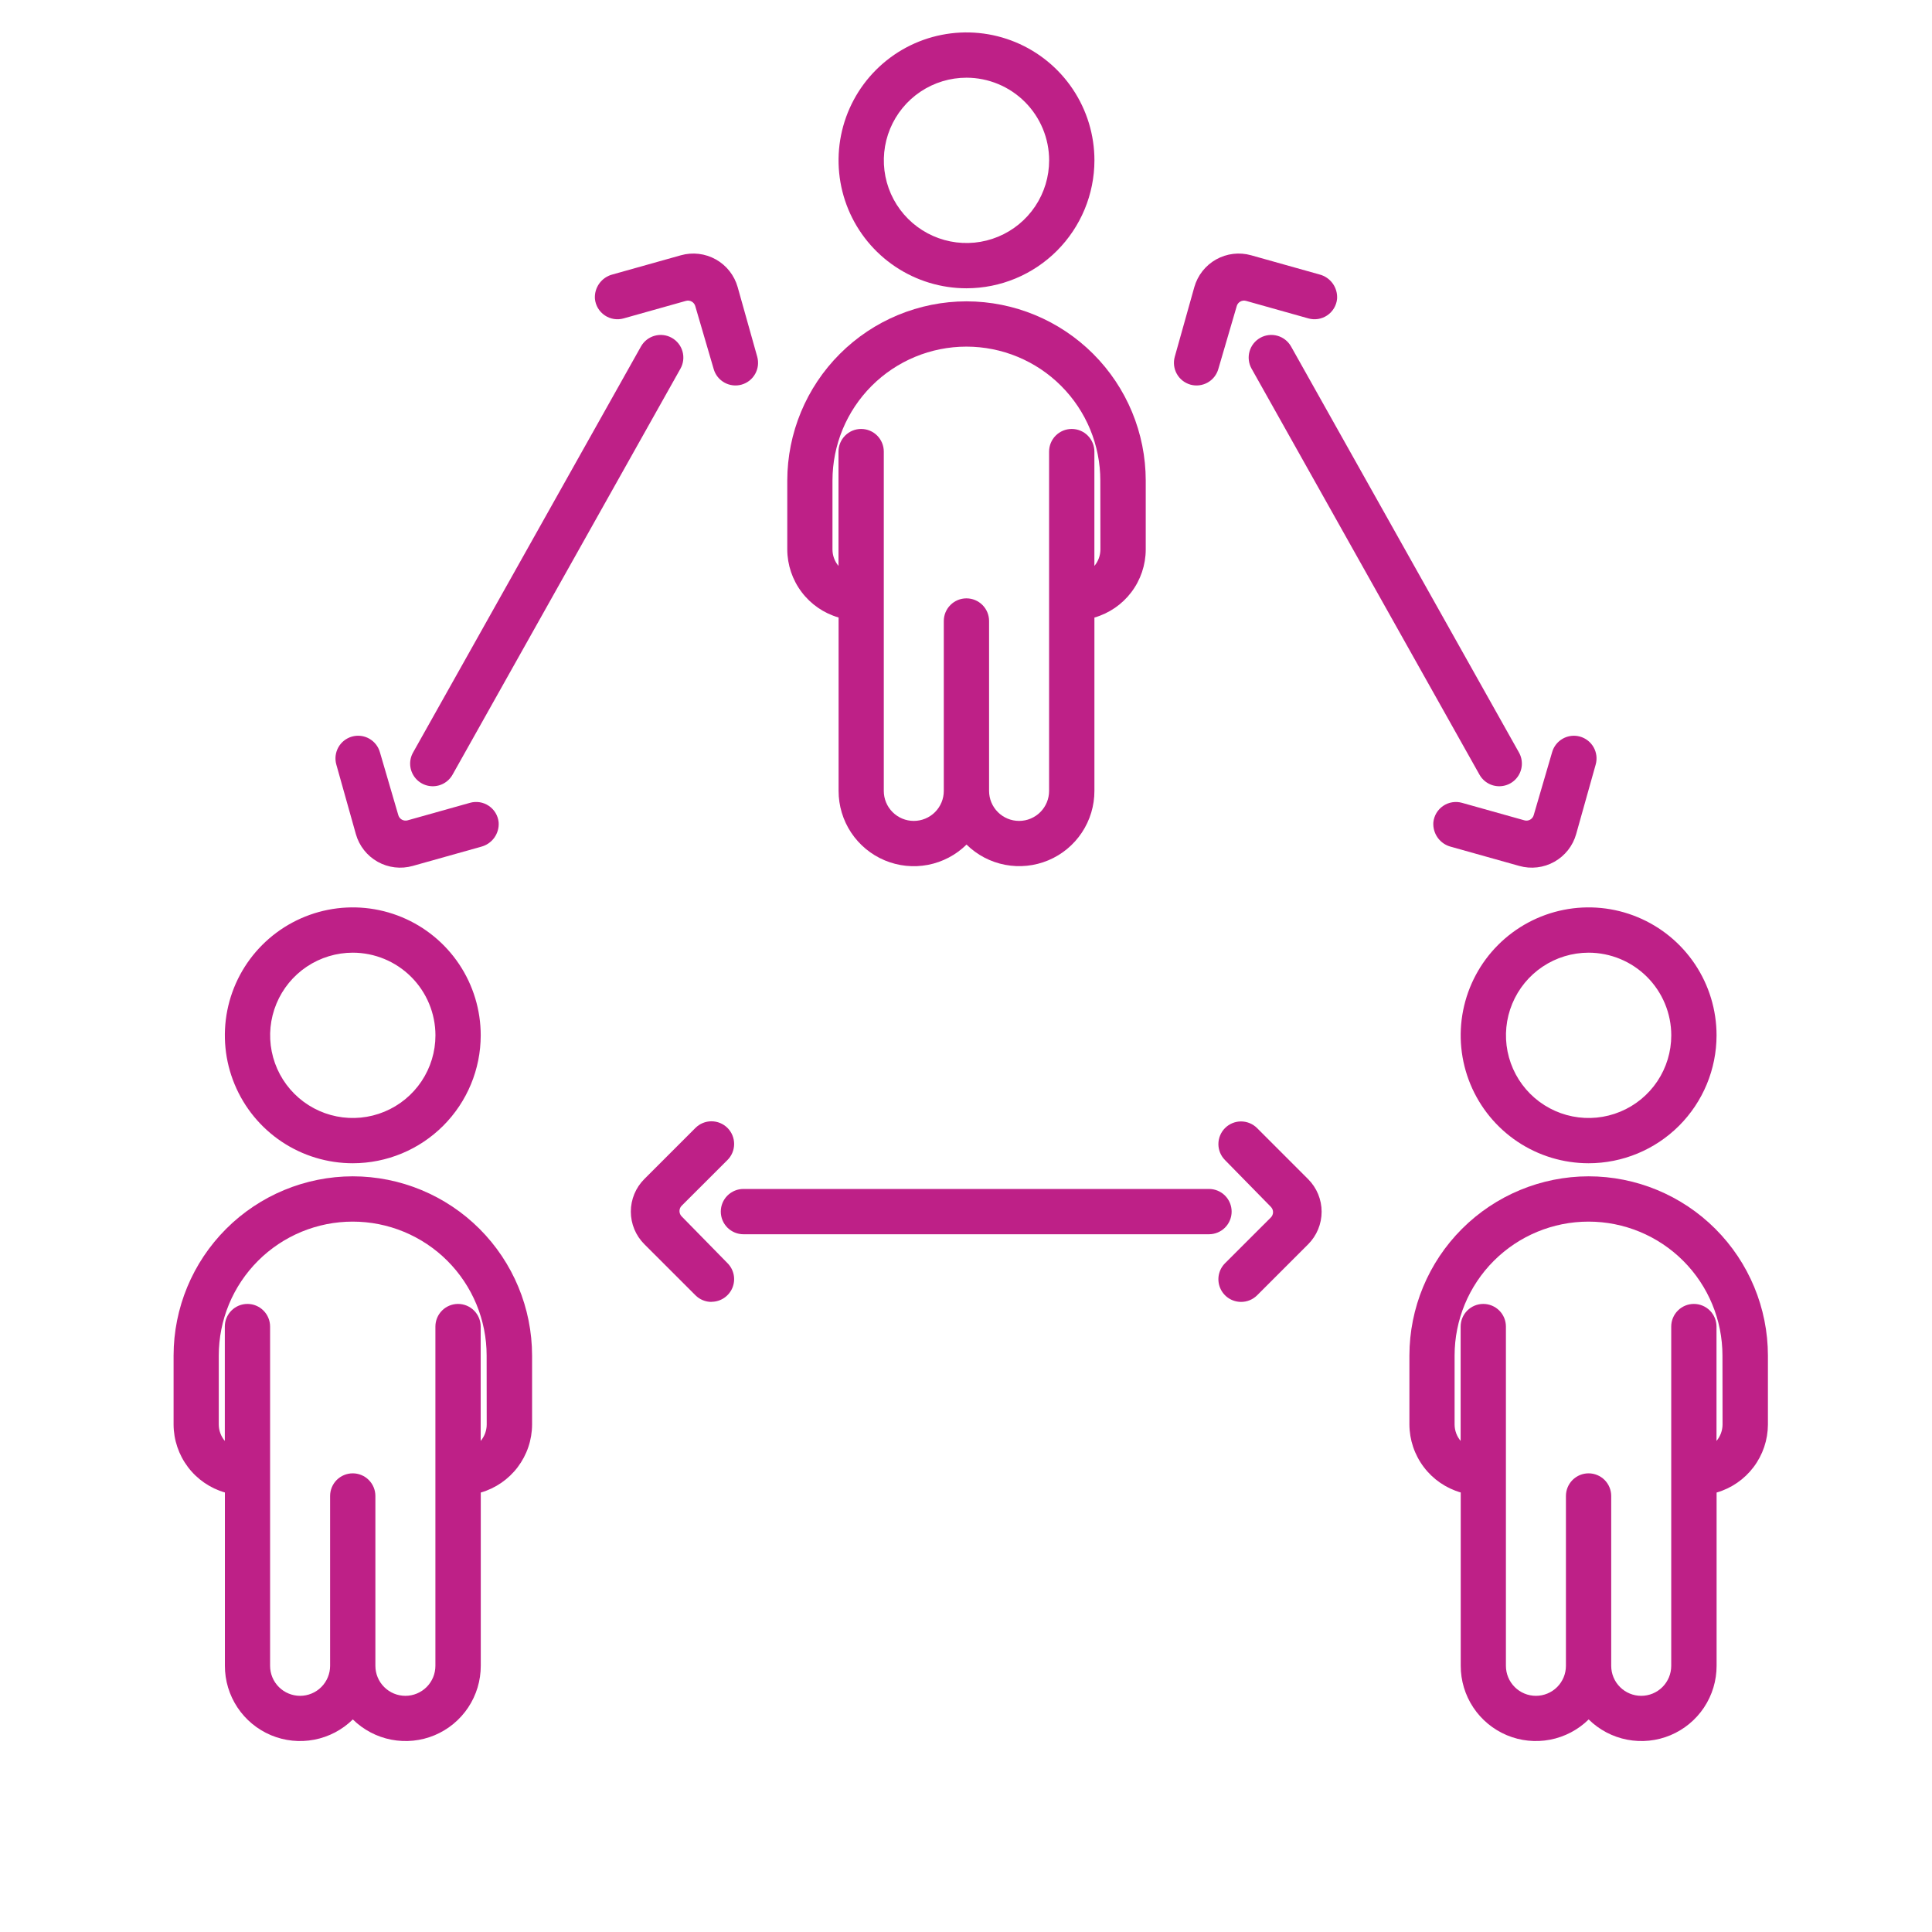
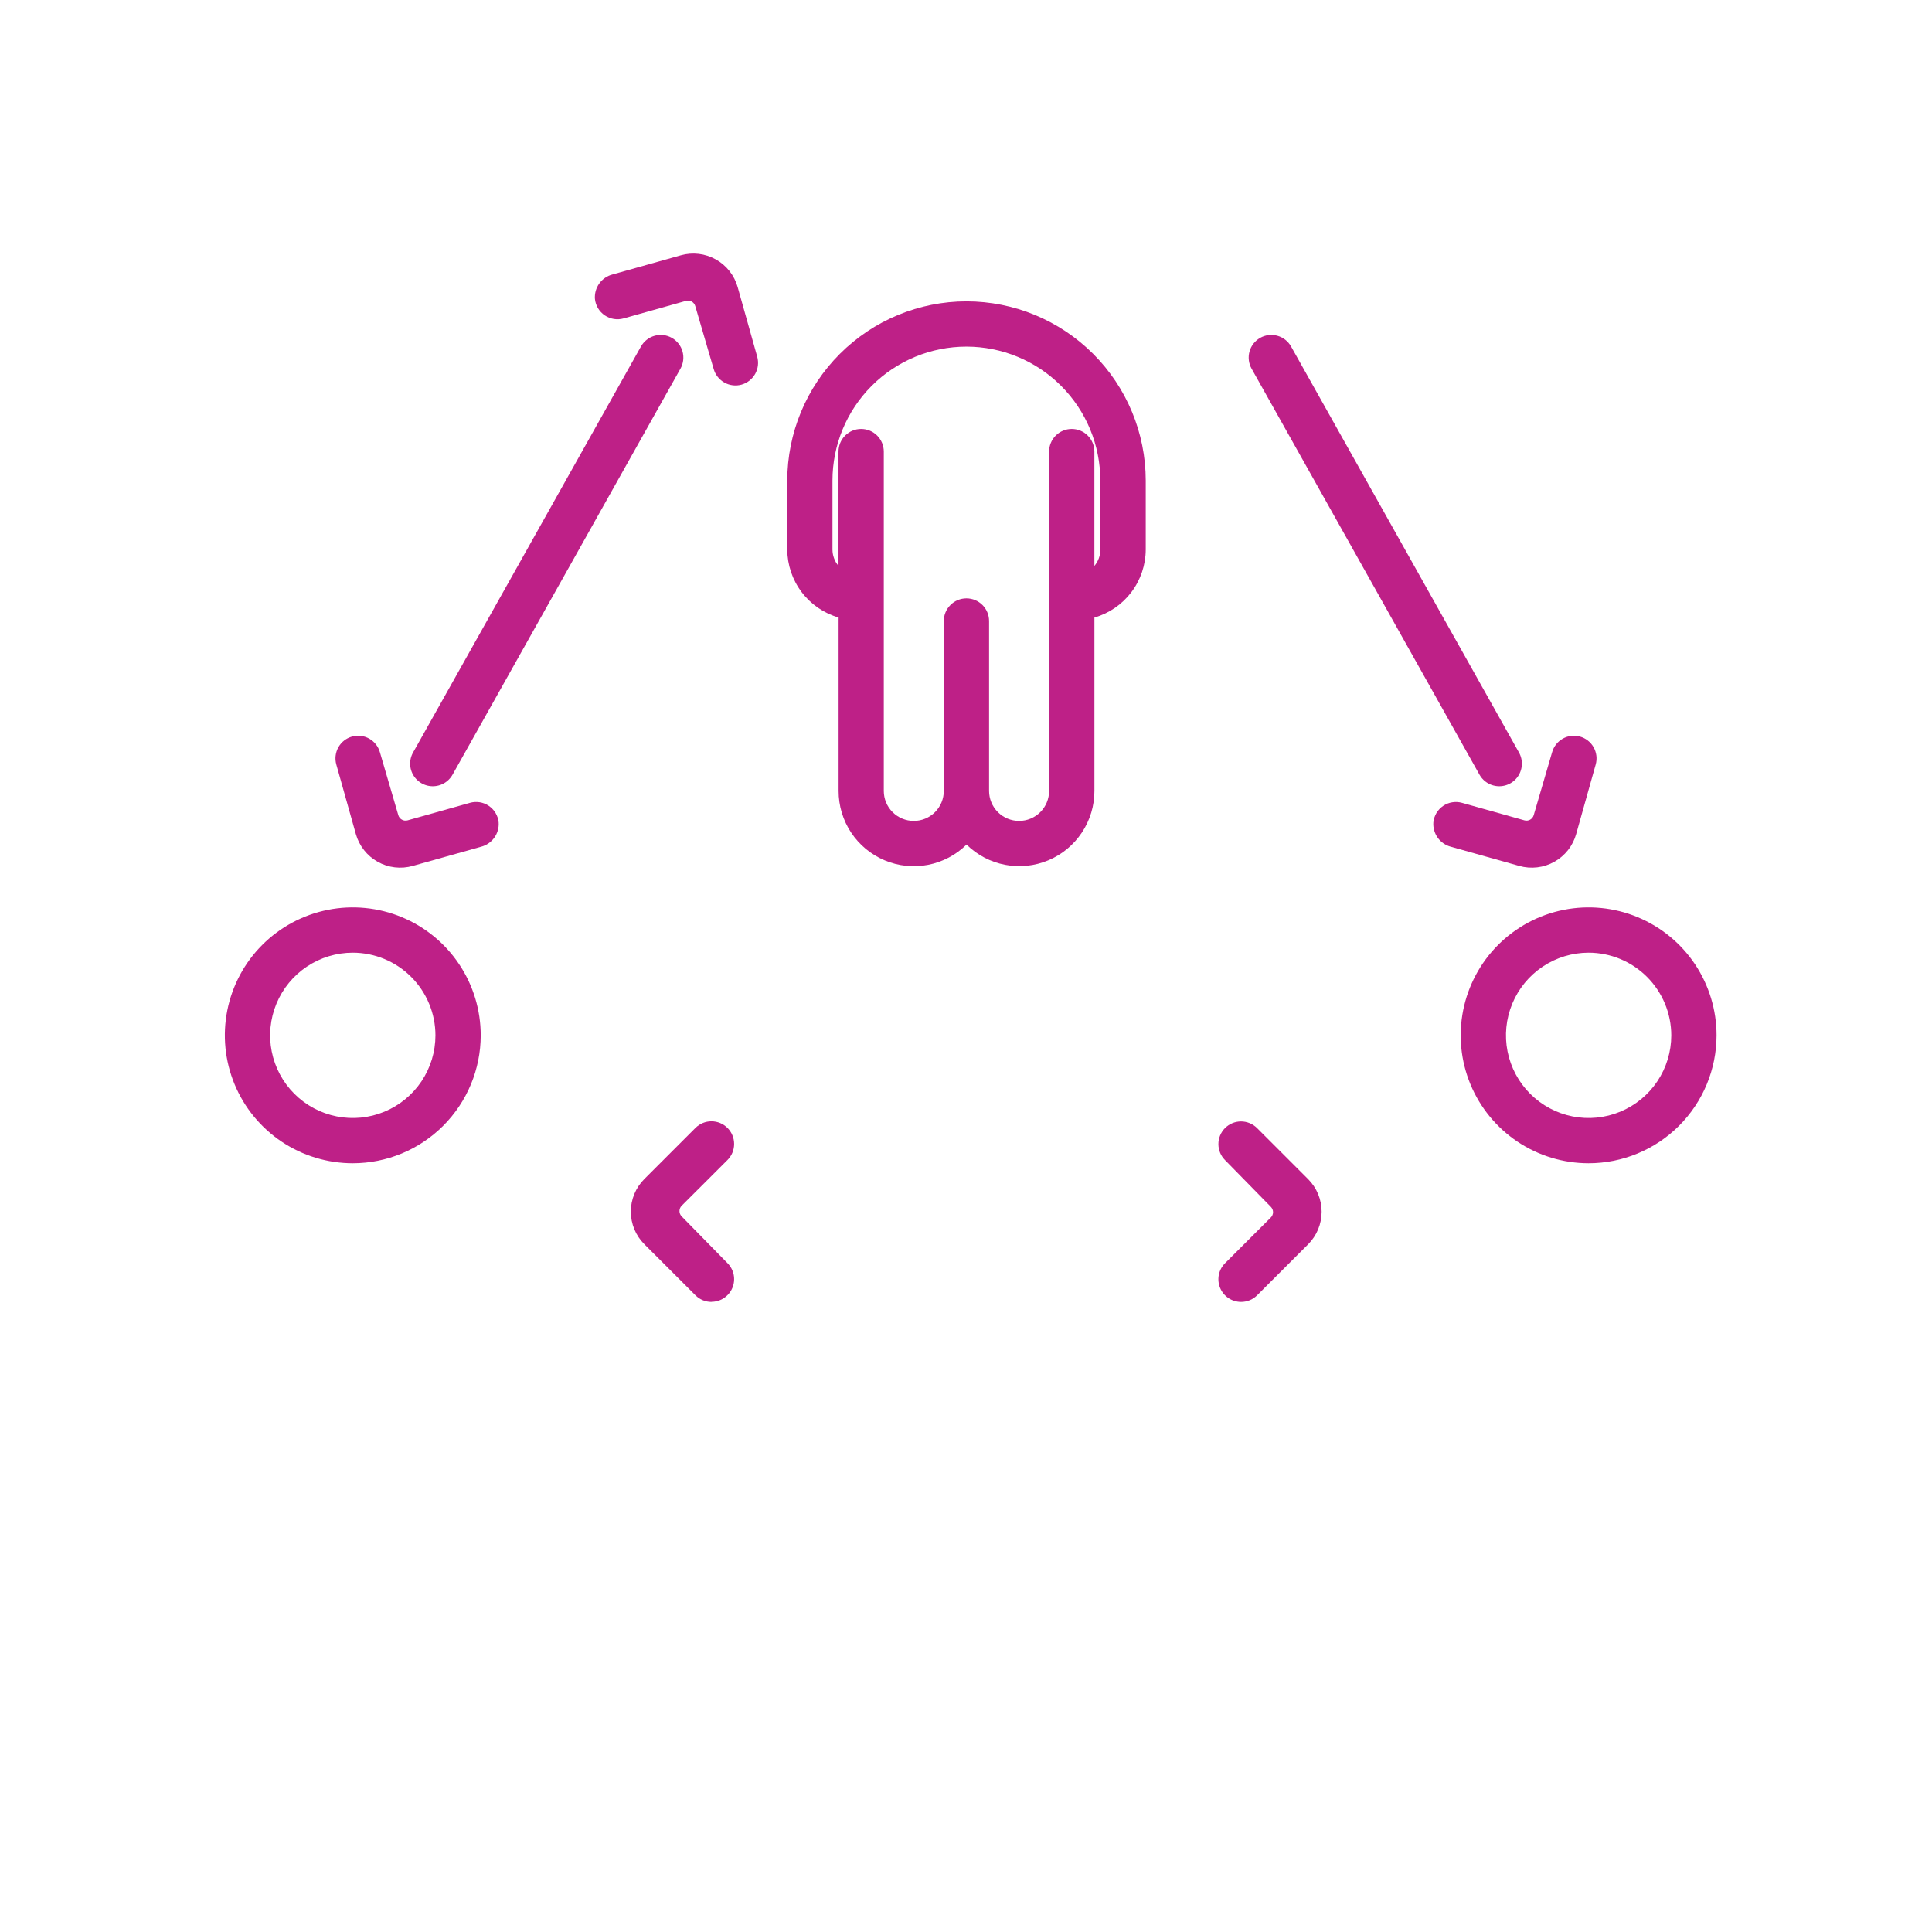
<svg xmlns="http://www.w3.org/2000/svg" width="124" height="124" viewBox="0 0 124 124" fill="none">
  <path d="M101.961 74.66C100.337 74.66 98.749 74.179 97.399 73.277C96.049 72.374 94.996 71.092 94.375 69.591C93.754 68.091 93.591 66.44 93.908 64.847C94.225 63.254 95.007 61.791 96.155 60.643C97.304 59.495 98.767 58.713 100.36 58.396C101.953 58.079 103.604 58.242 105.104 58.864C106.604 59.485 107.887 60.538 108.789 61.888C109.691 63.239 110.172 64.826 110.172 66.45C110.17 68.627 109.304 70.714 107.765 72.254C106.225 73.793 104.138 74.659 101.961 74.66ZM101.961 61.145C100.912 61.145 99.886 61.457 99.014 62.039C98.141 62.622 97.462 63.451 97.06 64.42C96.659 65.39 96.553 66.456 96.758 67.485C96.963 68.514 97.468 69.46 98.21 70.201C98.952 70.943 99.897 71.449 100.926 71.653C101.955 71.858 103.022 71.753 103.991 71.351C104.961 70.95 105.789 70.27 106.372 69.398C106.955 68.525 107.266 67.5 107.266 66.45C107.264 65.044 106.705 63.696 105.711 62.701C104.716 61.706 103.368 61.147 101.961 61.145Z" fill="#BE2087" />
  <path d="M22.643 74.66C21.019 74.66 19.431 74.179 18.081 73.277C16.73 72.374 15.678 71.092 15.057 69.591C14.435 68.091 14.273 66.44 14.589 64.847C14.906 63.254 15.688 61.791 16.837 60.643C17.985 59.495 19.449 58.713 21.041 58.396C22.634 58.079 24.285 58.242 25.786 58.864C27.286 59.485 28.568 60.538 29.471 61.888C30.373 63.239 30.854 64.826 30.854 66.45C30.852 68.627 29.986 70.714 28.446 72.254C26.907 73.793 24.82 74.659 22.643 74.66ZM22.643 61.145C21.594 61.145 20.568 61.457 19.695 62.039C18.823 62.622 18.143 63.451 17.742 64.42C17.34 65.39 17.235 66.456 17.44 67.485C17.645 68.514 18.15 69.46 18.892 70.201C19.634 70.943 20.579 71.449 21.608 71.653C22.637 71.858 23.703 71.753 24.673 71.351C25.642 70.95 26.471 70.27 27.054 69.398C27.637 68.525 27.948 67.5 27.948 66.45C27.946 65.044 27.387 63.696 26.392 62.701C25.398 61.706 24.049 61.147 22.643 61.145Z" fill="#BE2087" />
-   <path d="M22.643 75.499C19.593 75.503 16.669 76.716 14.513 78.872C12.357 81.028 11.144 83.952 11.141 87.001V91.432C11.145 92.416 11.469 93.373 12.062 94.159C12.656 94.945 13.488 95.517 14.434 95.791V106.912C14.433 107.864 14.713 108.795 15.24 109.588C15.766 110.381 16.515 111 17.393 111.369C18.271 111.737 19.238 111.837 20.172 111.657C21.107 111.477 21.967 111.025 22.645 110.357C23.324 111.025 24.184 111.477 25.119 111.657C26.053 111.837 27.02 111.737 27.898 111.369C28.776 111 29.525 110.381 30.051 109.588C30.578 108.795 30.858 107.864 30.857 106.912V95.795C31.803 95.521 32.635 94.949 33.228 94.163C33.822 93.377 34.146 92.42 34.15 91.436V87.001C34.147 83.951 32.933 81.027 30.776 78.87C28.618 76.714 25.693 75.502 22.643 75.499ZM31.238 91.432C31.236 91.816 31.099 92.188 30.851 92.482V85.142C30.851 84.757 30.698 84.387 30.425 84.115C30.153 83.842 29.783 83.689 29.398 83.689C29.012 83.689 28.643 83.842 28.37 84.115C28.098 84.387 27.945 84.757 27.945 85.142V106.916C27.945 107.427 27.742 107.917 27.381 108.278C27.019 108.639 26.529 108.842 26.019 108.842C25.508 108.842 25.018 108.639 24.657 108.278C24.296 107.917 24.093 107.427 24.093 106.916V96.015C24.093 95.629 23.94 95.26 23.667 94.987C23.395 94.715 23.025 94.562 22.64 94.562C22.254 94.562 21.885 94.715 21.612 94.987C21.34 95.26 21.187 95.629 21.187 96.015V106.916C21.187 107.169 21.137 107.419 21.04 107.653C20.943 107.887 20.801 108.099 20.622 108.278C20.444 108.457 20.231 108.599 19.998 108.695C19.764 108.792 19.514 108.842 19.261 108.842C19.008 108.842 18.757 108.792 18.524 108.695C18.29 108.599 18.078 108.457 17.899 108.278C17.72 108.099 17.578 107.887 17.481 107.653C17.385 107.419 17.335 107.169 17.335 106.916V85.142C17.335 84.757 17.182 84.387 16.909 84.115C16.637 83.842 16.267 83.689 15.882 83.689C15.496 83.689 15.127 83.842 14.854 84.115C14.582 84.387 14.429 84.757 14.429 85.142V92.482C14.181 92.188 14.044 91.816 14.041 91.432V87.001C14.041 85.873 14.263 84.755 14.695 83.712C15.127 82.669 15.761 81.722 16.559 80.923C17.357 80.125 18.305 79.492 19.347 79.06C20.39 78.628 21.508 78.406 22.637 78.406C23.766 78.406 24.883 78.628 25.926 79.06C26.969 79.492 27.917 80.125 28.715 80.923C29.513 81.722 30.146 82.669 30.578 83.712C31.01 84.755 31.233 85.873 31.233 87.001L31.238 91.432Z" fill="#BE2087" />
-   <path d="M101.961 75.499C98.912 75.503 95.988 76.716 93.832 78.872C91.675 81.028 90.462 83.952 90.459 87.001V91.432C90.464 92.416 90.787 93.373 91.381 94.159C91.974 94.945 92.807 95.517 93.753 95.791V106.912C93.751 107.864 94.032 108.795 94.558 109.588C95.084 110.381 95.834 111 96.711 111.369C97.589 111.737 98.556 111.837 99.491 111.657C100.425 111.477 101.286 111.025 101.964 110.357C102.642 111.025 103.503 111.477 104.437 111.657C105.372 111.837 106.339 111.737 107.216 111.369C108.094 111 108.843 110.381 109.37 109.588C109.896 108.795 110.176 107.864 110.175 106.912V95.795C111.121 95.521 111.953 94.949 112.547 94.163C113.141 93.377 113.464 92.42 113.469 91.436V87.001C113.465 83.951 112.252 81.026 110.094 78.87C107.937 76.713 105.011 75.501 101.961 75.499ZM110.557 91.432C110.554 91.816 110.417 92.187 110.169 92.481V85.142C110.169 84.757 110.016 84.387 109.744 84.115C109.471 83.842 109.101 83.689 108.716 83.689C108.331 83.689 107.961 83.842 107.689 84.115C107.416 84.387 107.263 84.757 107.263 85.142V106.916C107.263 107.427 107.06 107.917 106.699 108.278C106.338 108.639 105.848 108.842 105.337 108.842C104.826 108.842 104.336 108.639 103.975 108.278C103.614 107.917 103.411 107.427 103.411 106.916V96.015C103.411 95.629 103.258 95.26 102.986 94.987C102.713 94.715 102.343 94.562 101.958 94.562C101.573 94.562 101.203 94.715 100.931 94.987C100.658 95.26 100.505 95.629 100.505 96.015V106.916C100.505 107.427 100.302 107.917 99.941 108.278C99.58 108.639 99.09 108.842 98.579 108.842C98.068 108.842 97.578 108.639 97.217 108.278C96.856 107.917 96.653 107.427 96.653 106.916V85.142C96.653 84.757 96.5 84.387 96.228 84.115C95.955 83.842 95.585 83.689 95.2 83.689C94.815 83.689 94.445 83.842 94.172 84.115C93.9 84.387 93.747 84.757 93.747 85.142V92.481C93.499 92.187 93.362 91.816 93.359 91.432V87.001C93.359 84.722 94.265 82.535 95.877 80.923C97.489 79.311 99.675 78.406 101.955 78.406C104.235 78.406 106.421 79.311 108.033 80.923C109.645 82.535 110.551 84.722 110.551 87.001L110.557 91.432Z" fill="#BE2087" />
-   <path d="M62.031 18.503C60.407 18.503 58.82 18.021 57.47 17.119C56.119 16.217 55.067 14.935 54.445 13.434C53.824 11.934 53.661 10.283 53.978 8.69C54.295 7.097 55.077 5.634 56.225 4.486C57.374 3.337 58.837 2.555 60.429 2.239C62.022 1.922 63.673 2.084 65.174 2.706C66.674 3.327 67.957 4.38 68.859 5.73C69.761 7.08 70.243 8.668 70.243 10.292C70.24 12.469 69.374 14.556 67.835 16.096C66.296 17.635 64.209 18.501 62.031 18.503ZM62.031 4.987C60.982 4.987 59.957 5.298 59.084 5.881C58.212 6.464 57.532 7.293 57.13 8.262C56.729 9.231 56.624 10.298 56.828 11.327C57.033 12.356 57.538 13.301 58.28 14.043C59.022 14.785 59.968 15.29 60.996 15.495C62.026 15.7 63.092 15.595 64.061 15.193C65.031 14.791 65.859 14.112 66.442 13.239C67.025 12.367 67.336 11.341 67.336 10.292C67.335 8.885 66.775 7.537 65.781 6.543C64.786 5.548 63.438 4.989 62.031 4.987Z" fill="#BE2087" />
  <path d="M62.031 19.341C58.982 19.344 56.058 20.557 53.902 22.714C51.745 24.87 50.533 27.794 50.529 30.843V35.273C50.534 36.258 50.857 37.215 51.451 38.001C52.044 38.787 52.877 39.359 53.823 39.633V50.763C53.822 51.714 54.102 52.645 54.628 53.438C55.155 54.231 55.904 54.851 56.782 55.219C57.659 55.587 58.626 55.688 59.561 55.508C60.495 55.328 61.356 54.875 62.034 54.207C62.712 54.874 63.573 55.326 64.507 55.505C65.441 55.684 66.407 55.584 67.284 55.216C68.162 54.848 68.91 54.229 69.436 53.436C69.963 52.644 70.243 51.714 70.242 50.763V39.636C71.189 39.363 72.021 38.791 72.615 38.005C73.208 37.219 73.532 36.262 73.536 35.277V30.843C73.533 27.793 72.32 24.869 70.163 22.713C68.006 20.556 65.081 19.344 62.031 19.341ZM70.627 35.273C70.624 35.658 70.487 36.029 70.24 36.323V28.984C70.24 28.599 70.086 28.229 69.814 27.956C69.541 27.684 69.172 27.531 68.786 27.531C68.401 27.531 68.031 27.684 67.759 27.956C67.486 28.229 67.333 28.599 67.333 28.984V50.763C67.333 51.273 67.13 51.763 66.769 52.124C66.408 52.485 65.918 52.688 65.407 52.688C64.897 52.688 64.407 52.485 64.046 52.124C63.684 51.763 63.481 51.273 63.481 50.763V39.857C63.481 39.472 63.328 39.102 63.056 38.83C62.783 38.557 62.414 38.404 62.028 38.404C61.643 38.404 61.273 38.557 61.001 38.83C60.728 39.102 60.575 39.472 60.575 39.857V50.763C60.575 51.273 60.372 51.763 60.011 52.124C59.65 52.485 59.16 52.688 58.649 52.688C58.139 52.688 57.649 52.485 57.288 52.124C56.926 51.763 56.724 51.273 56.724 50.763V28.984C56.724 28.599 56.57 28.229 56.298 27.956C56.025 27.684 55.656 27.531 55.27 27.531C54.885 27.531 54.515 27.684 54.243 27.956C53.97 28.229 53.817 28.599 53.817 28.984V36.323C53.569 36.029 53.432 35.658 53.43 35.273V30.843C53.43 28.563 54.335 26.377 55.947 24.765C57.559 23.153 59.746 22.247 62.026 22.247C64.305 22.247 66.492 23.153 68.103 24.765C69.716 26.377 70.621 28.563 70.621 30.843L70.627 35.273Z" fill="#BE2087" />
-   <path d="M77.596 79.217H47.715C47.33 79.217 46.96 79.063 46.687 78.791C46.415 78.518 46.262 78.149 46.262 77.763C46.262 77.378 46.415 77.008 46.687 76.736C46.96 76.463 47.33 76.31 47.715 76.31H77.596C77.981 76.31 78.351 76.463 78.624 76.736C78.896 77.008 79.049 77.378 79.049 77.763C79.049 78.149 78.896 78.518 78.624 78.791C78.351 79.063 77.981 79.217 77.596 79.217Z" fill="#BE2087" />
  <path d="M79.652 83.559C79.365 83.558 79.084 83.473 78.845 83.314C78.606 83.154 78.42 82.927 78.31 82.661C78.2 82.396 78.171 82.103 78.227 81.822C78.283 81.54 78.422 81.281 78.625 81.078L81.568 78.138C81.657 78.048 81.707 77.926 81.707 77.799C81.707 77.673 81.657 77.551 81.568 77.46L78.625 74.457C78.49 74.322 78.383 74.162 78.31 73.986C78.237 73.809 78.199 73.621 78.199 73.43C78.199 73.239 78.237 73.05 78.31 72.874C78.383 72.697 78.49 72.537 78.625 72.402C78.76 72.267 78.92 72.16 79.096 72.087C79.272 72.014 79.461 71.976 79.652 71.976C79.843 71.976 80.032 72.014 80.208 72.087C80.385 72.16 80.545 72.267 80.68 72.401L83.959 75.681C84.513 76.235 84.825 76.987 84.825 77.771C84.825 78.555 84.513 79.307 83.959 79.862L80.681 83.139C80.407 83.41 80.037 83.561 79.652 83.559Z" fill="#BE2087" />
  <path d="M45.661 83.559C45.47 83.559 45.281 83.521 45.105 83.448C44.928 83.375 44.769 83.268 44.634 83.132L41.355 79.855C41.08 79.581 40.862 79.254 40.713 78.896C40.565 78.537 40.488 78.152 40.488 77.764C40.488 77.376 40.565 76.991 40.713 76.632C40.862 76.273 41.08 75.948 41.355 75.673L44.633 72.395C44.906 72.121 45.276 71.968 45.661 71.967C46.047 71.967 46.418 72.12 46.691 72.392C46.964 72.665 47.118 73.035 47.118 73.421C47.119 73.807 46.966 74.177 46.693 74.45L43.748 77.39C43.66 77.48 43.61 77.602 43.61 77.729C43.61 77.856 43.66 77.977 43.748 78.068L46.691 81.071C46.895 81.274 47.033 81.533 47.09 81.815C47.146 82.097 47.117 82.389 47.007 82.655C46.897 82.921 46.71 83.147 46.471 83.307C46.232 83.467 45.951 83.552 45.664 83.552L45.661 83.559Z" fill="#BE2087" />
  <path d="M95.829 50.409C95.459 50.304 95.145 50.057 94.957 49.721L80.329 23.662C80.235 23.495 80.175 23.312 80.153 23.122C80.13 22.933 80.145 22.741 80.197 22.557C80.301 22.186 80.548 21.872 80.884 21.683C81.22 21.494 81.618 21.447 81.989 21.551C82.36 21.655 82.674 21.902 82.863 22.238L97.491 48.298C97.632 48.548 97.695 48.835 97.673 49.122C97.651 49.409 97.544 49.682 97.367 49.908C97.189 50.135 96.948 50.303 96.674 50.392C96.401 50.481 96.107 50.487 95.831 50.409H95.829Z" fill="#BE2087" />
-   <path d="M76.406 24.687C76.223 24.635 76.051 24.548 75.901 24.43C75.751 24.312 75.625 24.166 75.532 23.999C75.438 23.833 75.379 23.649 75.356 23.46C75.333 23.27 75.348 23.078 75.4 22.894L76.653 18.43C76.866 17.676 77.369 17.036 78.052 16.652C78.736 16.269 79.544 16.172 80.299 16.384L84.688 17.616C85.031 17.704 85.332 17.91 85.538 18.197C85.744 18.485 85.842 18.835 85.816 19.188C85.794 19.399 85.726 19.602 85.617 19.784C85.508 19.966 85.361 20.121 85.186 20.24C85.011 20.359 84.811 20.438 84.602 20.472C84.393 20.506 84.179 20.493 83.975 20.436L79.973 19.311C79.85 19.277 79.719 19.292 79.608 19.354C79.496 19.416 79.413 19.519 79.378 19.641L78.196 23.68C78.091 24.051 77.845 24.365 77.509 24.553C77.174 24.742 76.777 24.79 76.406 24.687Z" fill="#BE2087" />
  <path d="M97.513 55.578L93.125 54.347C92.782 54.259 92.481 54.053 92.275 53.766C92.069 53.478 91.97 53.127 91.996 52.775C92.018 52.564 92.086 52.361 92.195 52.179C92.304 51.997 92.451 51.842 92.627 51.723C92.802 51.604 93.001 51.525 93.21 51.492C93.419 51.458 93.633 51.47 93.837 51.528L97.84 52.651C97.963 52.686 98.094 52.671 98.206 52.609C98.317 52.547 98.4 52.444 98.436 52.321L99.617 48.282C99.721 47.911 99.968 47.597 100.304 47.408C100.641 47.219 101.038 47.172 101.409 47.276C101.78 47.381 102.095 47.628 102.283 47.964C102.472 48.301 102.52 48.698 102.415 49.069L101.162 53.532C101.057 53.906 100.879 54.256 100.639 54.561C100.398 54.866 100.1 55.121 99.761 55.311C99.423 55.501 99.05 55.623 98.664 55.668C98.278 55.714 97.887 55.684 97.513 55.578Z" fill="#BE2087" />
  <path d="M28.173 50.409C28.543 50.304 28.857 50.057 29.045 49.721L43.673 23.662C43.862 23.326 43.909 22.928 43.805 22.557C43.701 22.186 43.454 21.872 43.117 21.683C42.781 21.494 42.384 21.447 42.013 21.551C41.642 21.655 41.328 21.902 41.139 22.238L26.511 48.298C26.37 48.548 26.306 48.835 26.328 49.122C26.351 49.409 26.457 49.682 26.635 49.908C26.813 50.135 27.054 50.303 27.327 50.392C27.601 50.481 27.894 50.487 28.171 50.409H28.173Z" fill="#BE2087" />
  <path d="M47.593 24.687C47.777 24.635 47.949 24.548 48.099 24.43C48.249 24.312 48.374 24.166 48.468 23.999C48.561 23.833 48.621 23.649 48.644 23.46C48.666 23.27 48.651 23.078 48.6 22.894L47.346 18.43C47.134 17.676 46.631 17.036 45.947 16.652C45.264 16.269 44.456 16.172 43.701 16.384L39.312 17.616C38.969 17.704 38.668 17.91 38.462 18.197C38.256 18.485 38.157 18.835 38.184 19.188C38.206 19.399 38.274 19.602 38.382 19.784C38.491 19.966 38.639 20.121 38.814 20.24C38.989 20.359 39.188 20.438 39.398 20.472C39.607 20.506 39.821 20.493 40.025 20.436L44.026 19.311C44.149 19.277 44.281 19.292 44.392 19.354C44.504 19.416 44.586 19.519 44.622 19.641L45.804 23.68C45.908 24.051 46.155 24.365 46.491 24.553C46.826 24.742 47.223 24.79 47.593 24.687Z" fill="#BE2087" />
  <path d="M26.487 55.578L30.876 54.346C31.218 54.258 31.519 54.052 31.726 53.765C31.932 53.477 32.031 53.126 32.004 52.774C31.982 52.563 31.915 52.36 31.806 52.178C31.697 51.996 31.549 51.841 31.374 51.722C31.199 51.603 31 51.524 30.791 51.49C30.581 51.457 30.367 51.469 30.164 51.527L26.161 52.651C26.038 52.685 25.907 52.67 25.795 52.608C25.684 52.546 25.601 52.443 25.565 52.32L24.384 48.282C24.28 47.91 24.032 47.596 23.696 47.407C23.36 47.218 22.963 47.171 22.591 47.275C22.22 47.38 21.906 47.627 21.717 47.963C21.529 48.3 21.481 48.697 21.585 49.068L22.839 53.531C22.944 53.905 23.122 54.255 23.362 54.56C23.602 54.866 23.9 55.121 24.239 55.311C24.578 55.501 24.951 55.622 25.337 55.668C25.722 55.714 26.113 55.683 26.487 55.578Z" fill="#BE2087" />
</svg>